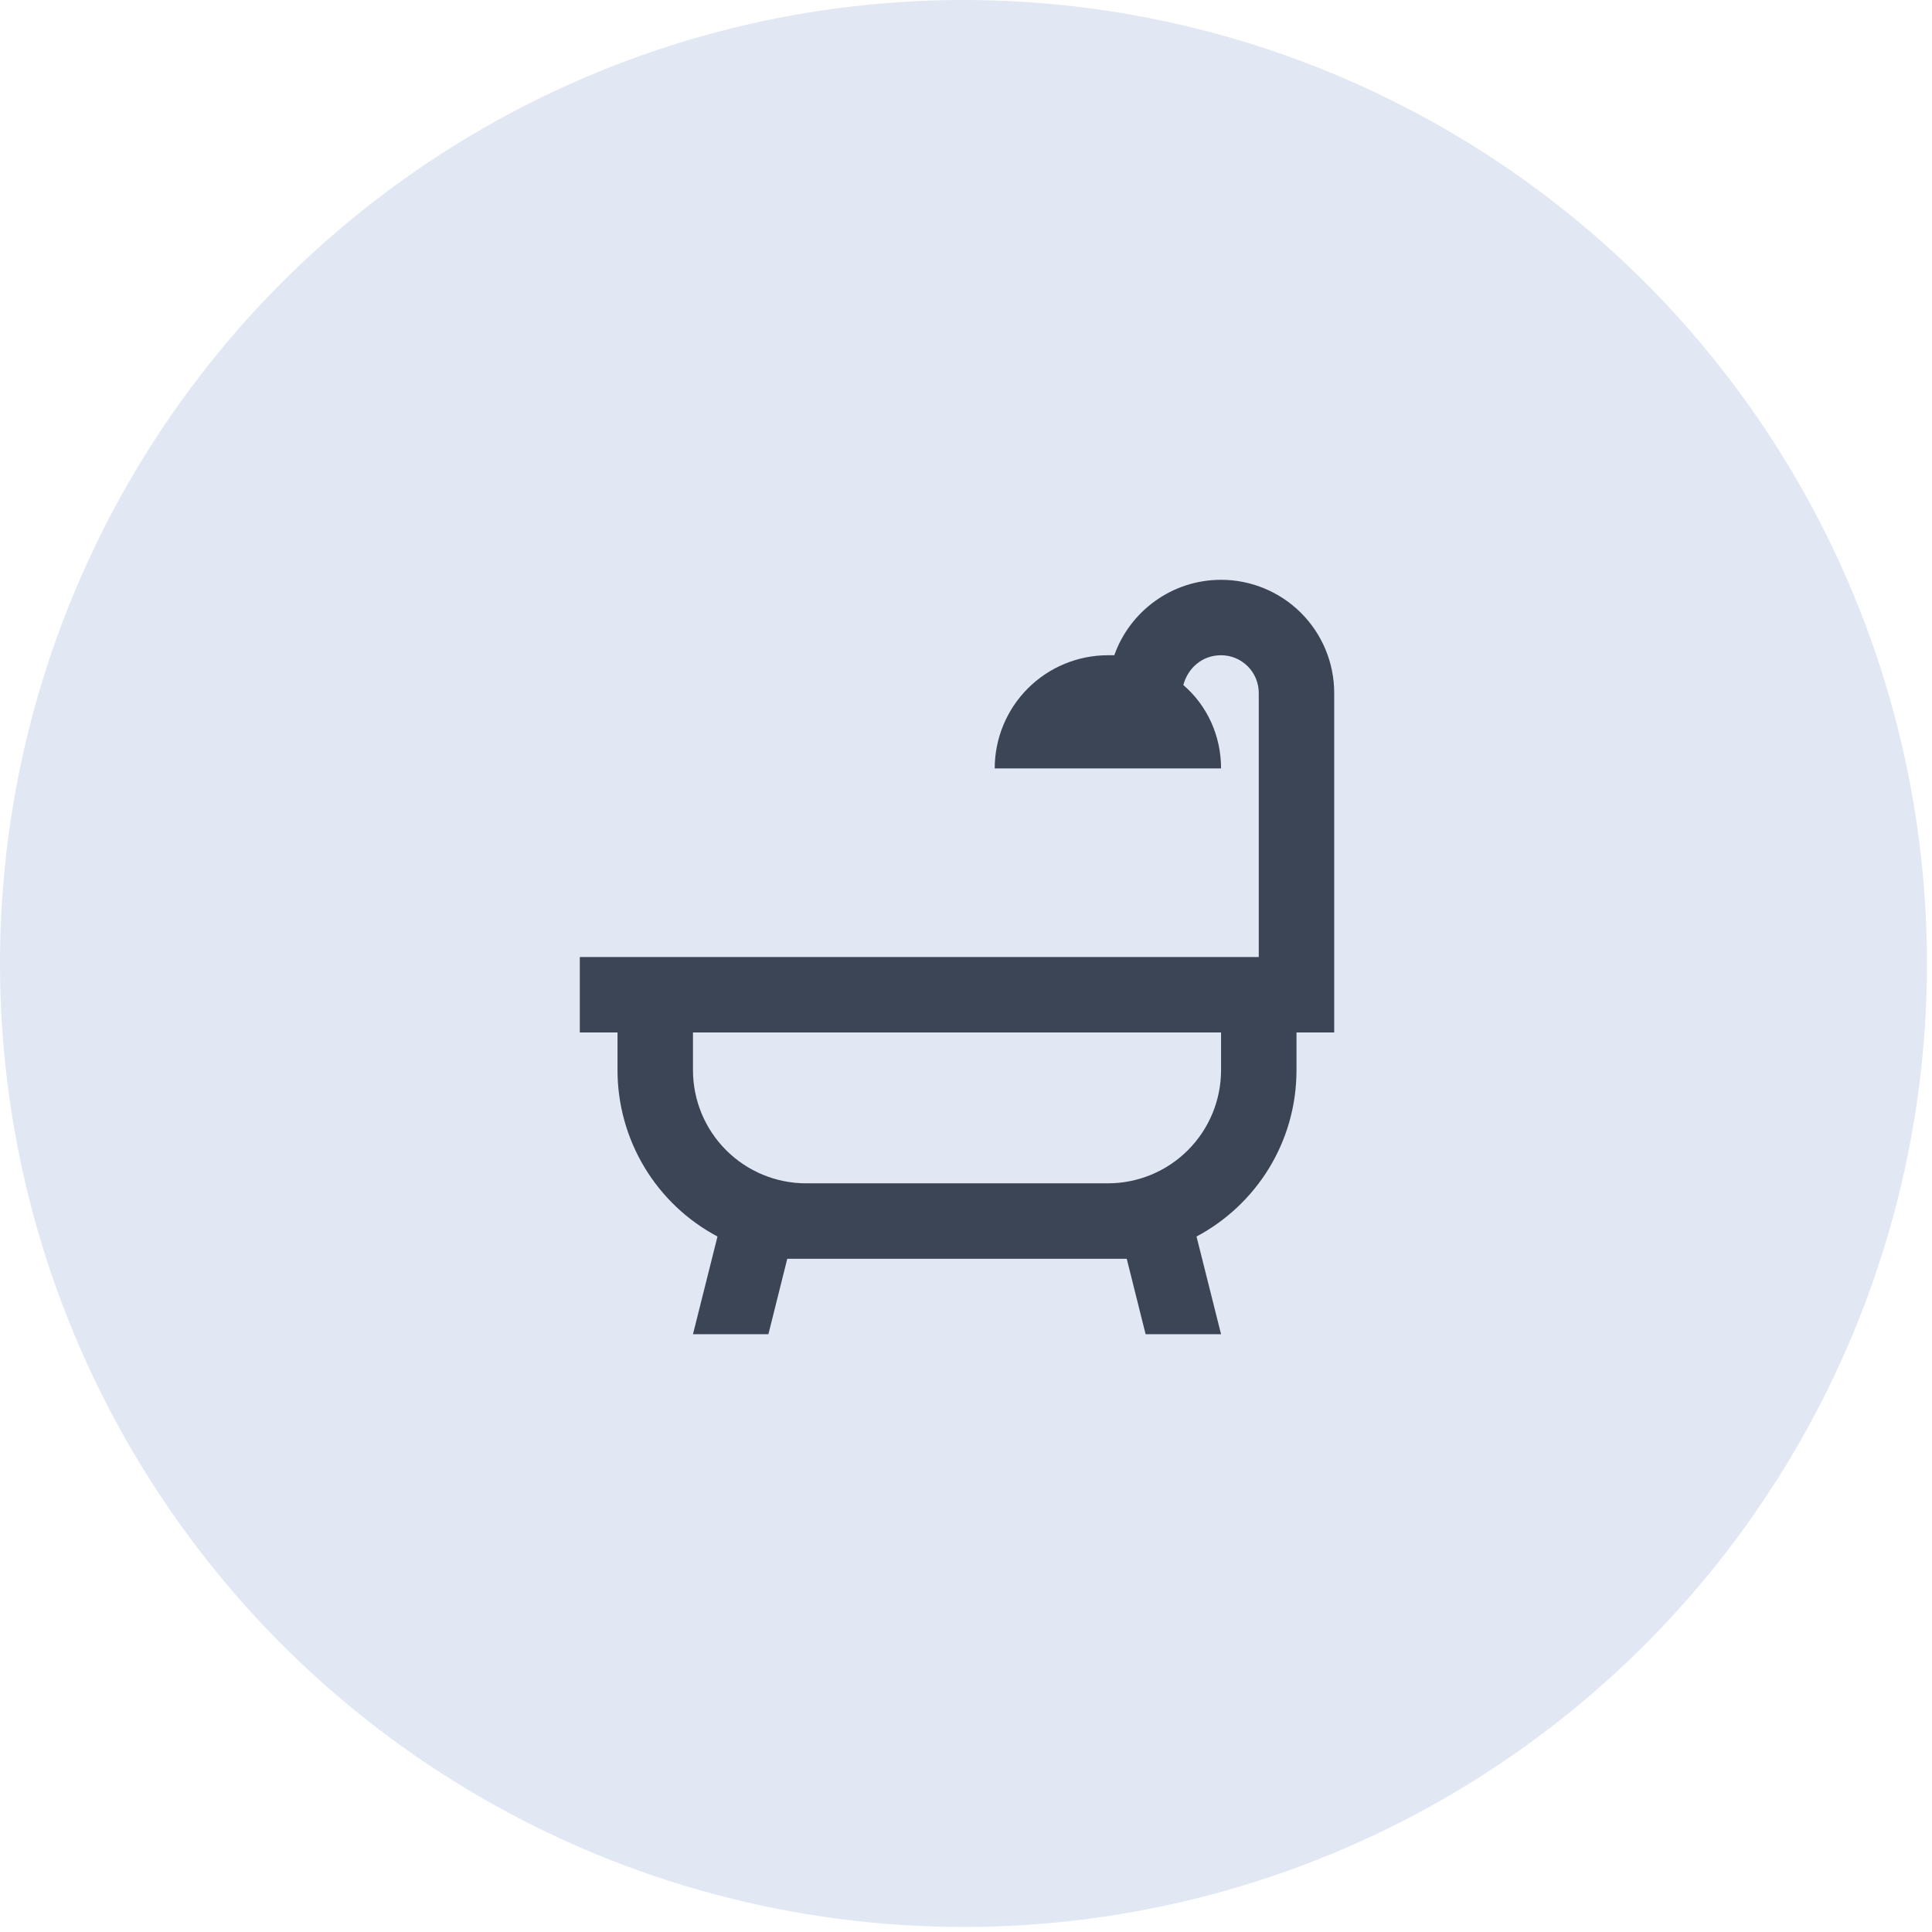
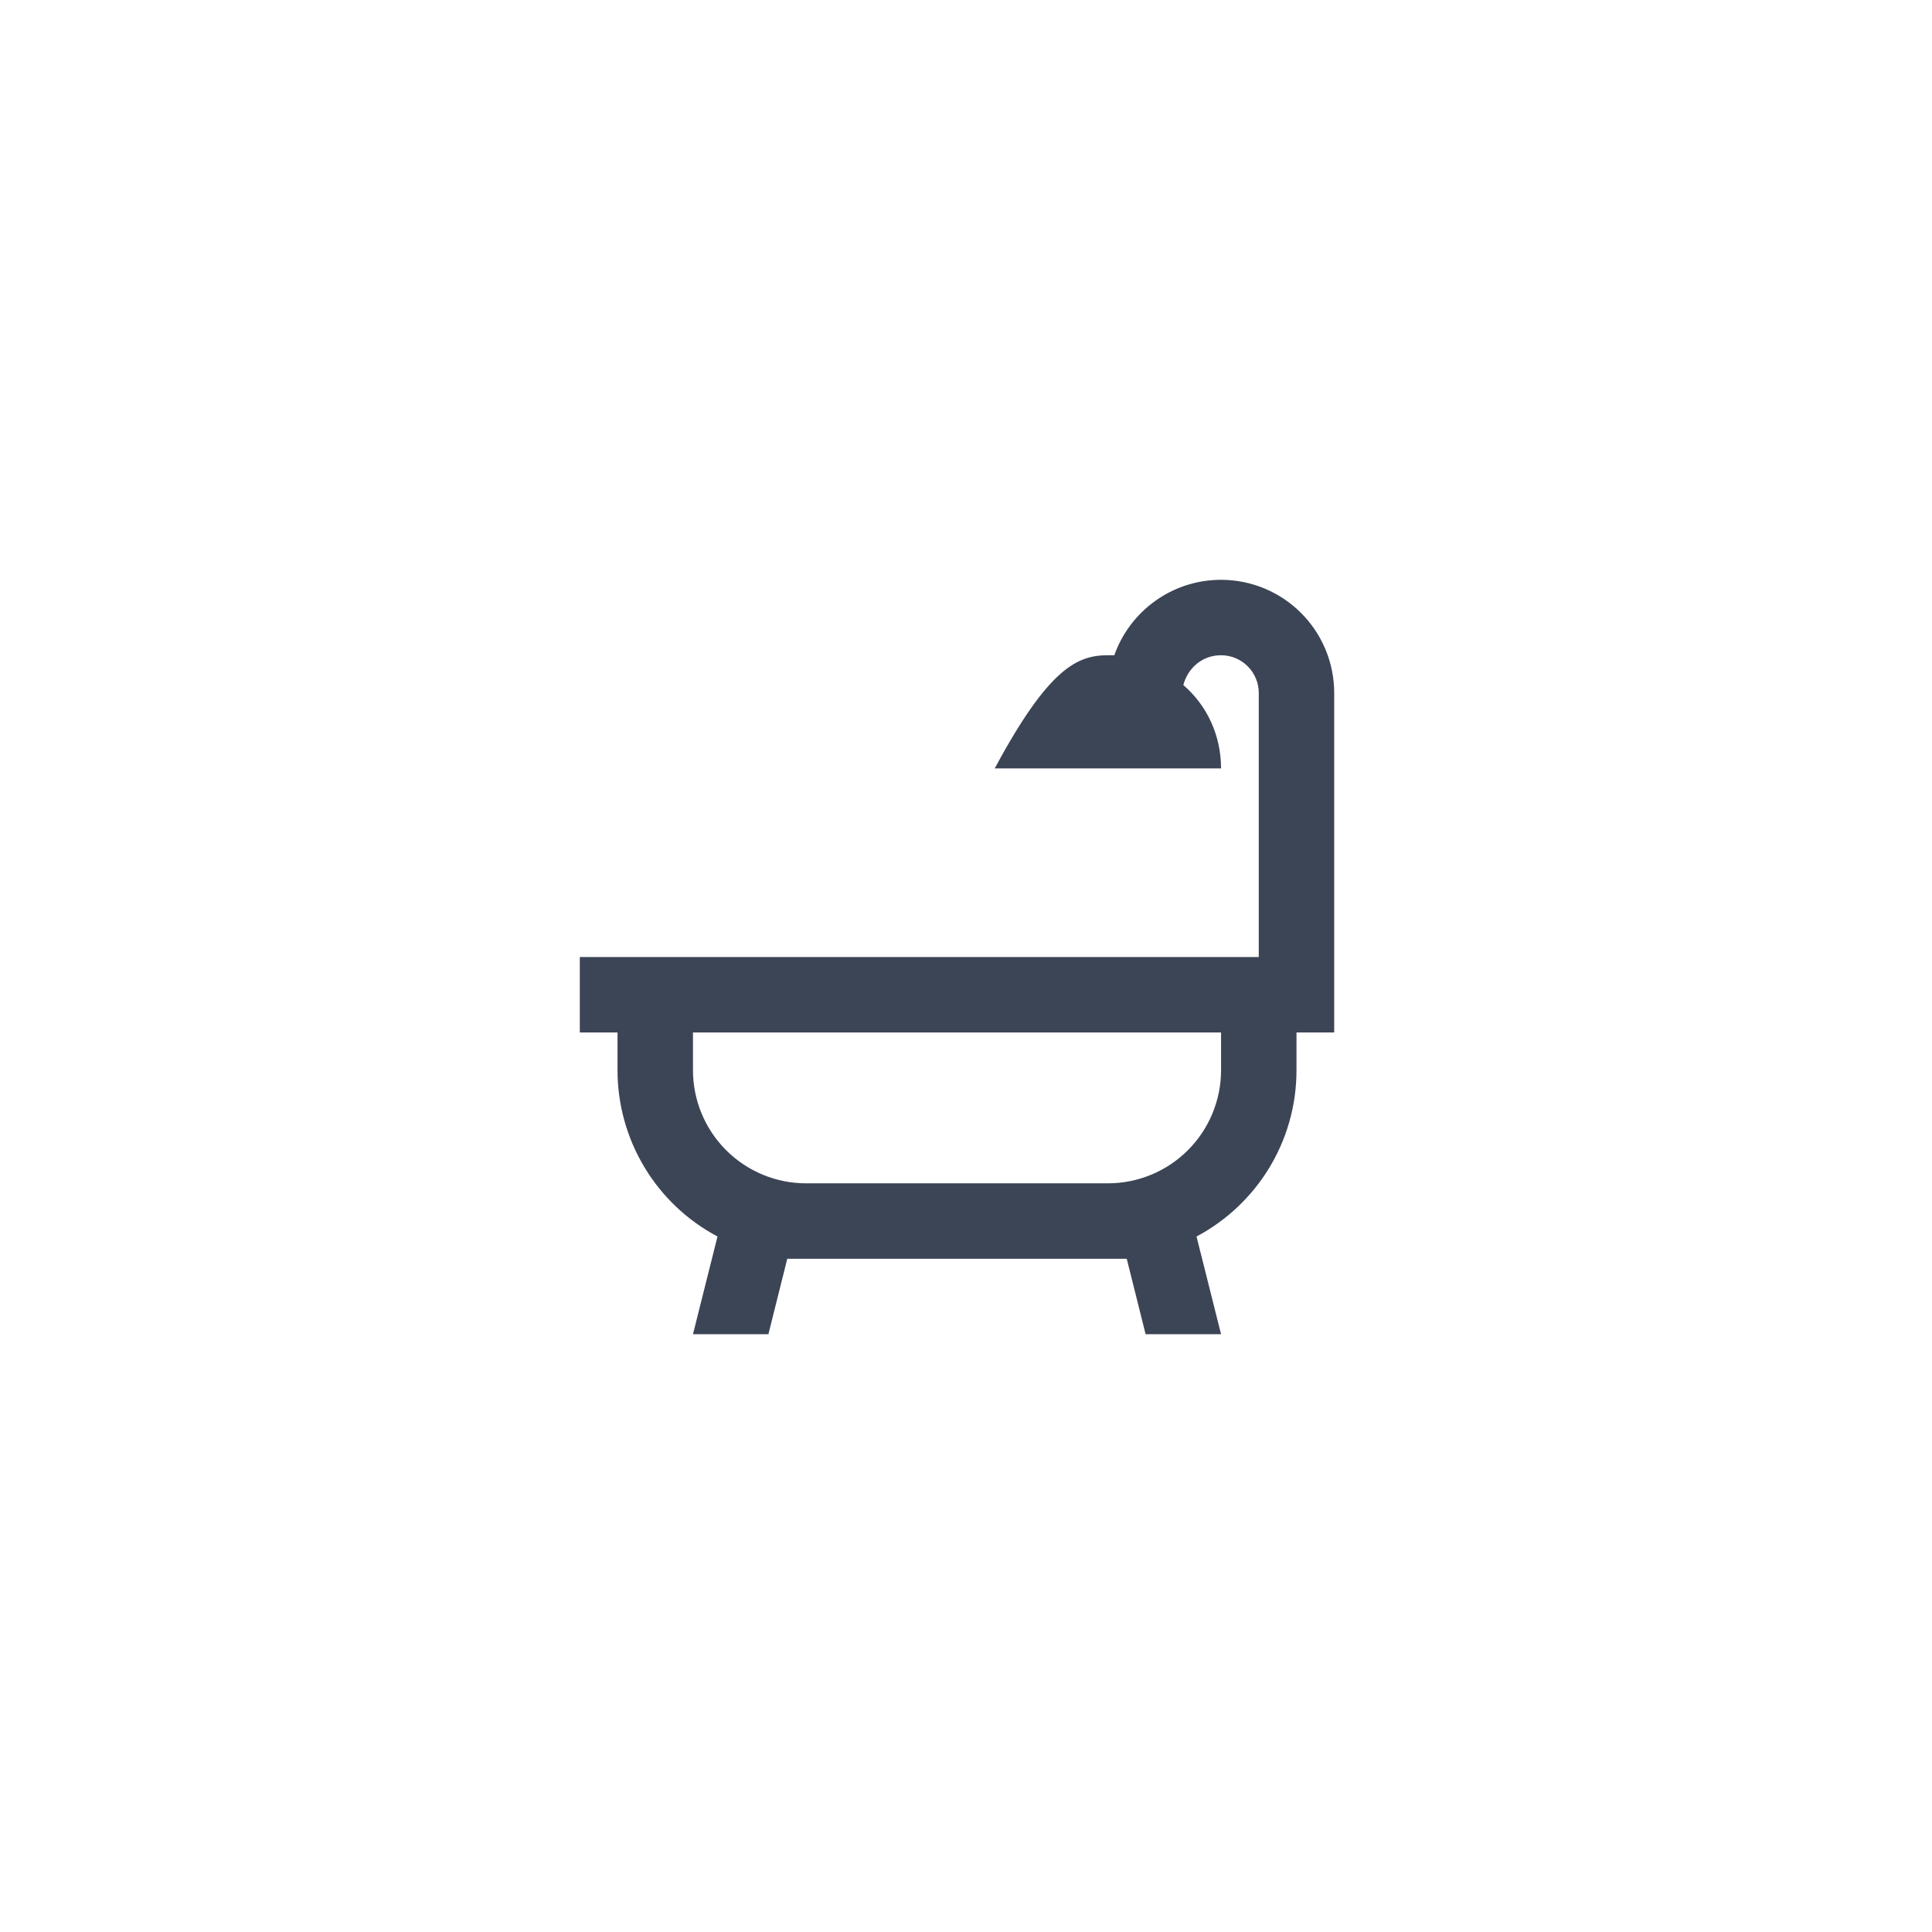
<svg xmlns="http://www.w3.org/2000/svg" width="129" height="129" viewBox="0 0 129 129" fill="none">
-   <circle cx="64.332" cy="64.332" r="64.332" fill="#E1E7F3" />
-   <path d="M86.567 68.937V71.455C86.567 76.266 83.872 80.447 79.892 82.562L81.53 89.085H76.492L75.233 84.048H52.566L51.307 89.085H46.27L47.907 82.562C45.89 81.492 44.204 79.892 43.028 77.935C41.852 75.978 41.231 73.738 41.232 71.455V68.937H38.714V63.9H84.048V46.27C84.048 45.602 83.783 44.961 83.311 44.489C82.838 44.016 82.198 43.751 81.53 43.751C80.27 43.751 79.313 44.607 79.011 45.741C80.598 47.101 81.53 49.116 81.53 51.307H66.418C66.418 49.303 67.214 47.381 68.631 45.964C70.048 44.547 71.97 43.751 73.974 43.751H74.402C75.435 40.83 78.23 38.714 81.53 38.714C83.534 38.714 85.455 39.51 86.872 40.927C88.289 42.344 89.085 44.266 89.085 46.27V68.937H86.567ZM81.53 68.937H46.27V71.455C46.27 73.459 47.066 75.381 48.483 76.798C49.9 78.215 51.821 79.011 53.825 79.011H73.974C75.978 79.011 77.9 78.215 79.317 76.798C80.734 75.381 81.53 73.459 81.53 71.455V68.937Z" fill="#3C4556" />
+   <path d="M86.567 68.937V71.455C86.567 76.266 83.872 80.447 79.892 82.562L81.53 89.085H76.492L75.233 84.048H52.566L51.307 89.085H46.27L47.907 82.562C45.89 81.492 44.204 79.892 43.028 77.935C41.852 75.978 41.231 73.738 41.232 71.455V68.937H38.714V63.9H84.048V46.27C84.048 45.602 83.783 44.961 83.311 44.489C82.838 44.016 82.198 43.751 81.53 43.751C80.27 43.751 79.313 44.607 79.011 45.741C80.598 47.101 81.53 49.116 81.53 51.307H66.418C70.048 44.547 71.97 43.751 73.974 43.751H74.402C75.435 40.83 78.23 38.714 81.53 38.714C83.534 38.714 85.455 39.51 86.872 40.927C88.289 42.344 89.085 44.266 89.085 46.27V68.937H86.567ZM81.53 68.937H46.27V71.455C46.27 73.459 47.066 75.381 48.483 76.798C49.9 78.215 51.821 79.011 53.825 79.011H73.974C75.978 79.011 77.9 78.215 79.317 76.798C80.734 75.381 81.53 73.459 81.53 71.455V68.937Z" fill="#3C4556" />
</svg>